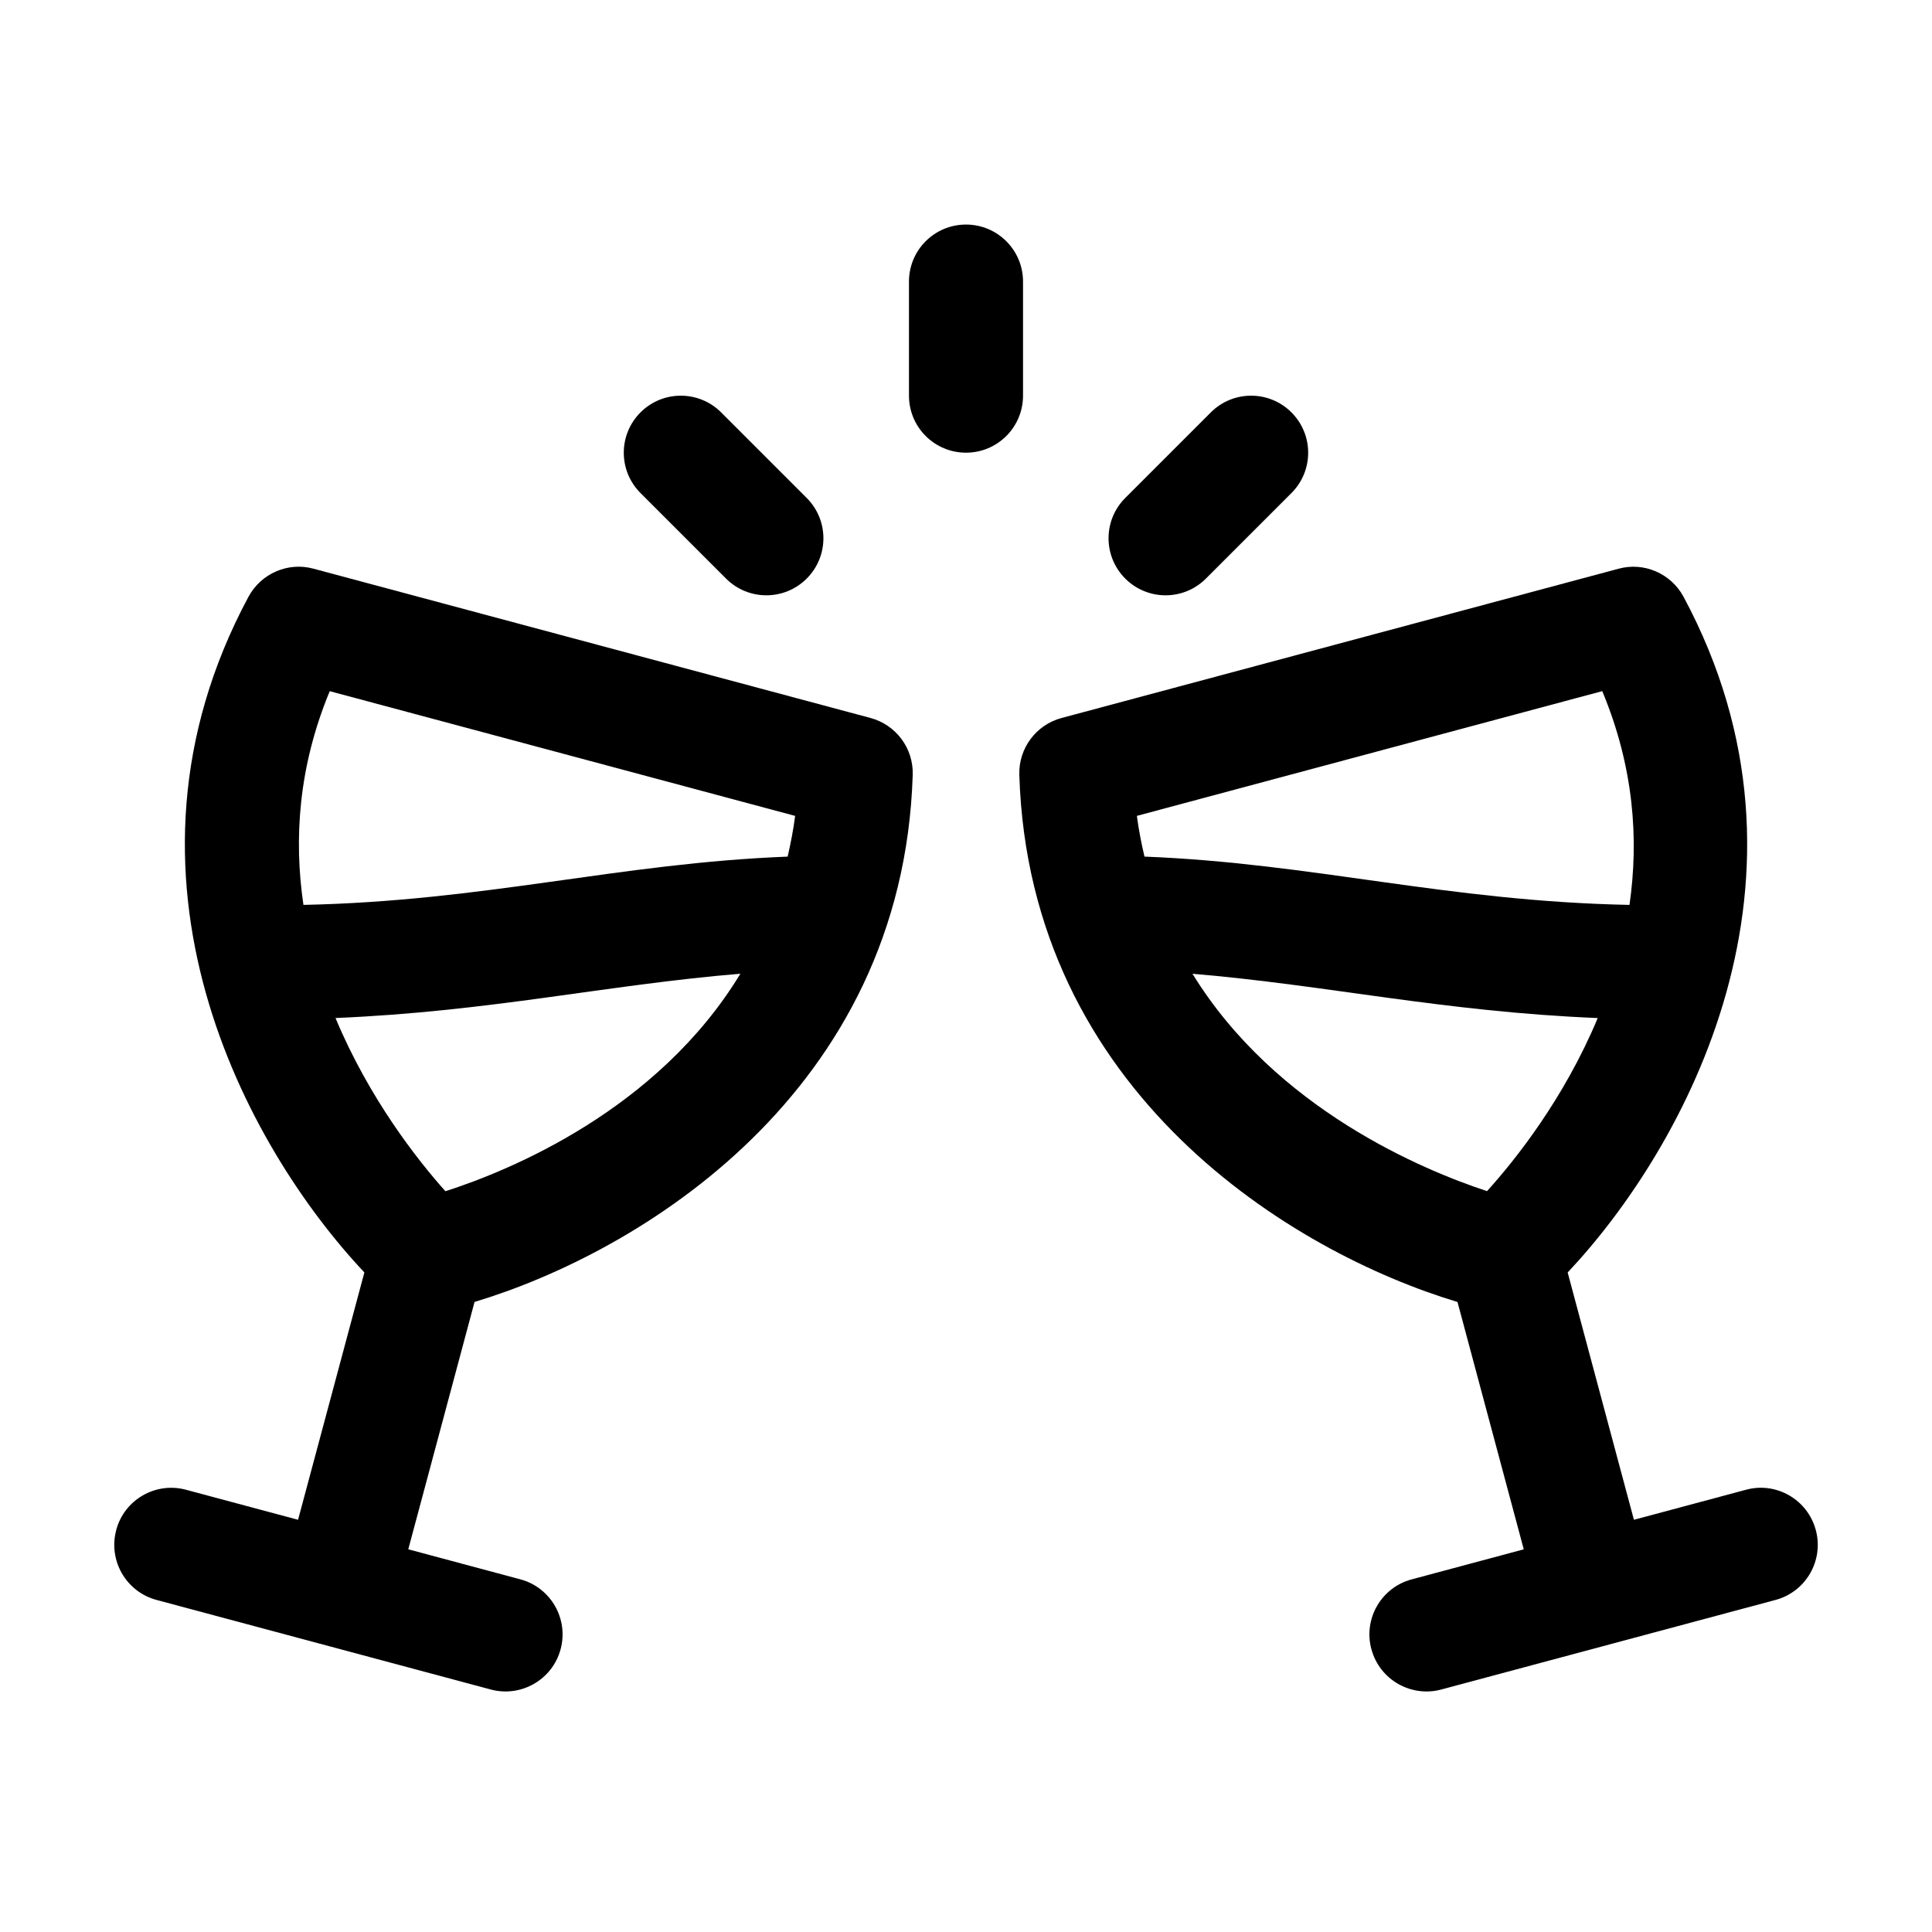
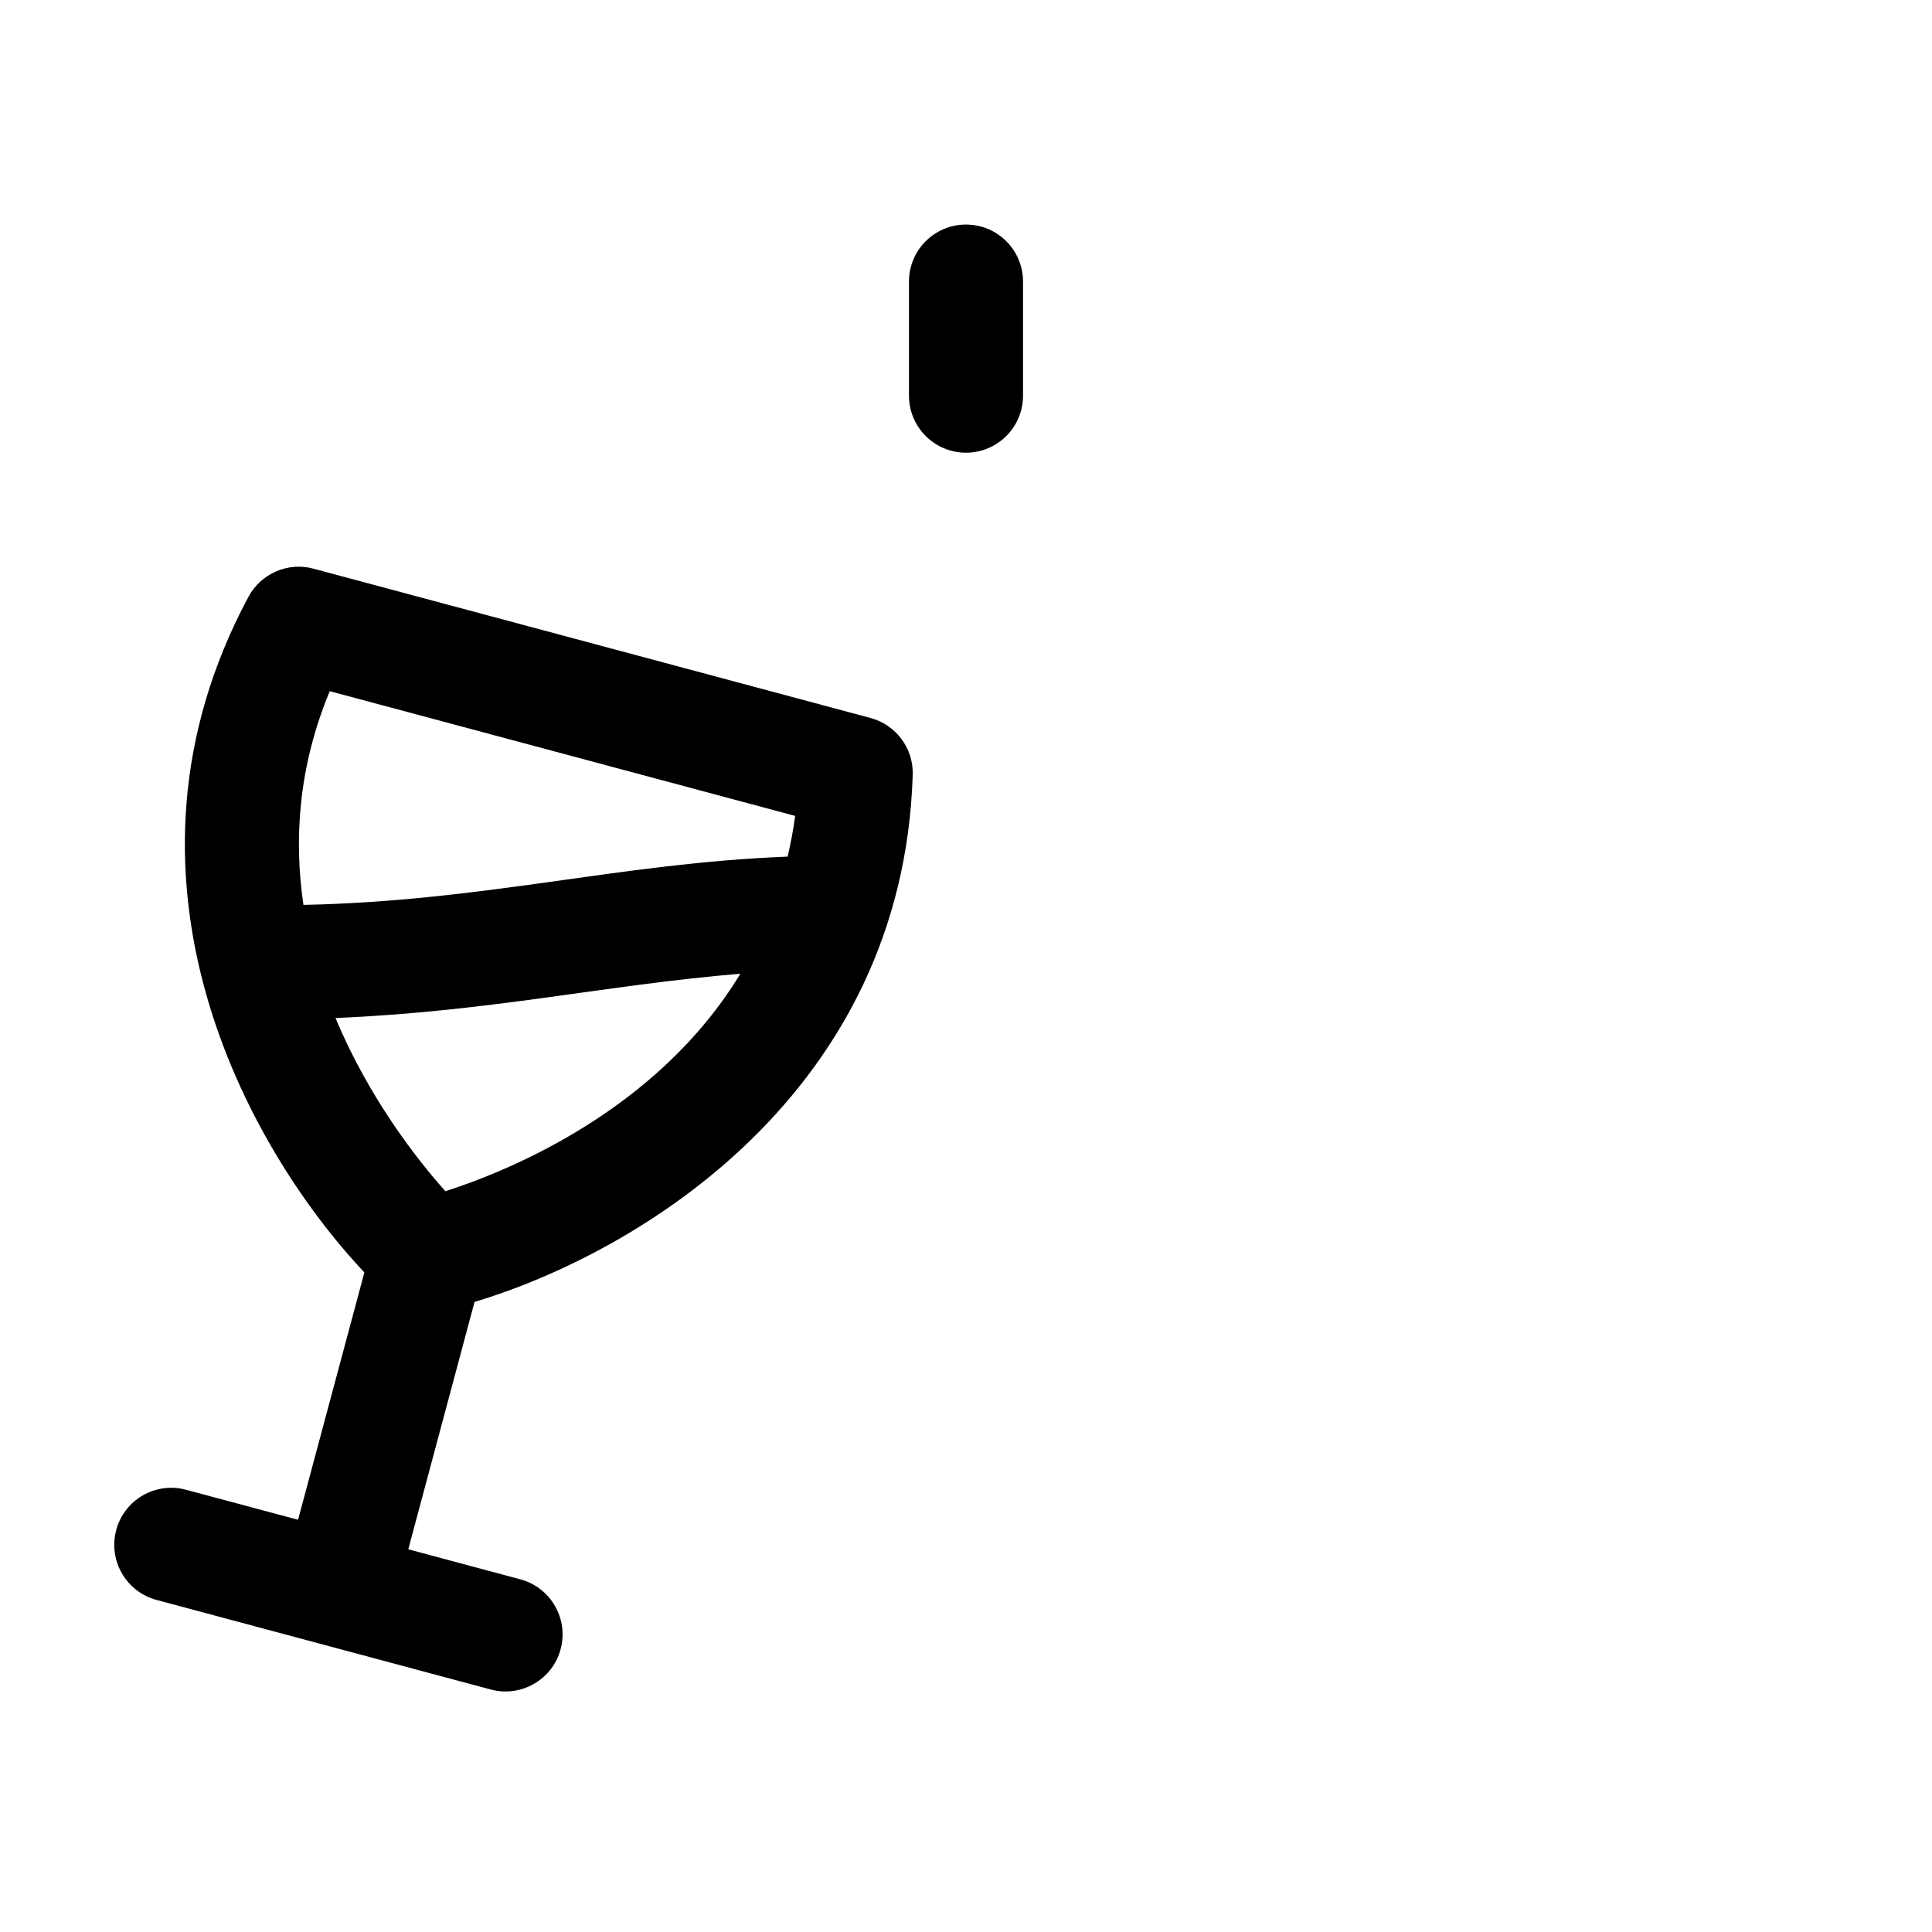
<svg xmlns="http://www.w3.org/2000/svg" fill="#000000" width="800px" height="800px" version="1.1" viewBox="144 144 512 512">
  <g>
    <path d="m174.8 549.49c-2.16 8.062 2.621 16.355 10.688 18.512l88.57 23.734c7.894 2.141 16.32-2.492 18.512-10.688 2.16-8.062-2.621-16.355-10.688-18.512l-29.684-7.957 17.562-65.551c43.516-13.082 113.5-55.305 116.12-139.69 0.223-7.012-4.418-13.254-11.195-15.07l-147.61-39.559c-6.75-1.844-13.906 1.27-17.23 7.453-39.91 74.387-0.43 145.96 30.719 179.05l-17.574 65.547-29.691-7.957c-8.051-2.168-16.348 2.613-18.508 10.688zm56.59-222.32 123.33 33.051c-0.484 3.738-1.184 7.305-1.984 10.793-44.738 1.742-80.039 11.785-128.32 12.793-2.57-17.402-1.352-36.586 6.969-56.637zm1.52 86.617c41.023-1.715 71.562-8.766 107.3-11.742-21.941 36.184-61.25 52.211-78.172 57.645-7.352-8.215-20.215-24.551-29.125-45.902z" />
-     <path d="m507.44 581.05c2.203 8.227 10.645 12.816 18.512 10.688l88.57-23.734c8.066-2.156 12.848-10.449 10.688-18.512-2.16-8.074-10.48-12.887-18.512-10.688l-29.691 7.957-17.559-65.539c31.145-33.09 70.629-104.66 30.719-179.05-3.332-6.188-10.48-9.301-17.23-7.453l-147.61 39.559c-6.777 1.812-11.418 8.062-11.195 15.07 2.625 84.387 72.605 126.61 116.12 139.69l17.562 65.551-29.684 7.957c-8.082 2.144-12.863 10.445-10.699 18.504zm-60.141-210.04c-0.816-3.488-1.527-7.055-2.016-10.793l123.33-33.059c8.398 20.137 9.719 39.301 7.215 56.652-48.512-0.969-83.863-11.051-128.53-12.801zm90.781 88.652c-16.723-5.496-56.004-21.699-78.059-57.602 35.703 2.996 66.406 10.055 107.39 11.734-8.906 21.348-21.859 37.621-29.332 45.867z" />
    <path d="m400 203.51c8.348 0 15.113 6.762 15.113 15.113v30.23c0 8.352-6.766 15.113-15.113 15.113s-15.113-6.762-15.113-15.113v-30.23c-0.004-8.352 6.762-15.113 15.113-15.113z" />
-     <path d="m335.11 253.29 22.672 22.672c5.906 5.906 5.906 15.469 0 21.371-5.906 5.906-15.469 5.906-21.371 0l-22.672-22.672c-5.906-5.906-5.906-15.469 0-21.371 5.902-5.906 15.465-5.906 21.371 0z" />
-     <path d="m486.25 253.29c5.906 5.906 5.906 15.469 0 21.371l-22.672 22.672c-5.906 5.906-15.469 5.906-21.371 0-5.906-5.906-5.906-15.469 0-21.371l22.672-22.672c5.906-5.906 15.469-5.906 21.371 0z" />
  </g>
</svg>